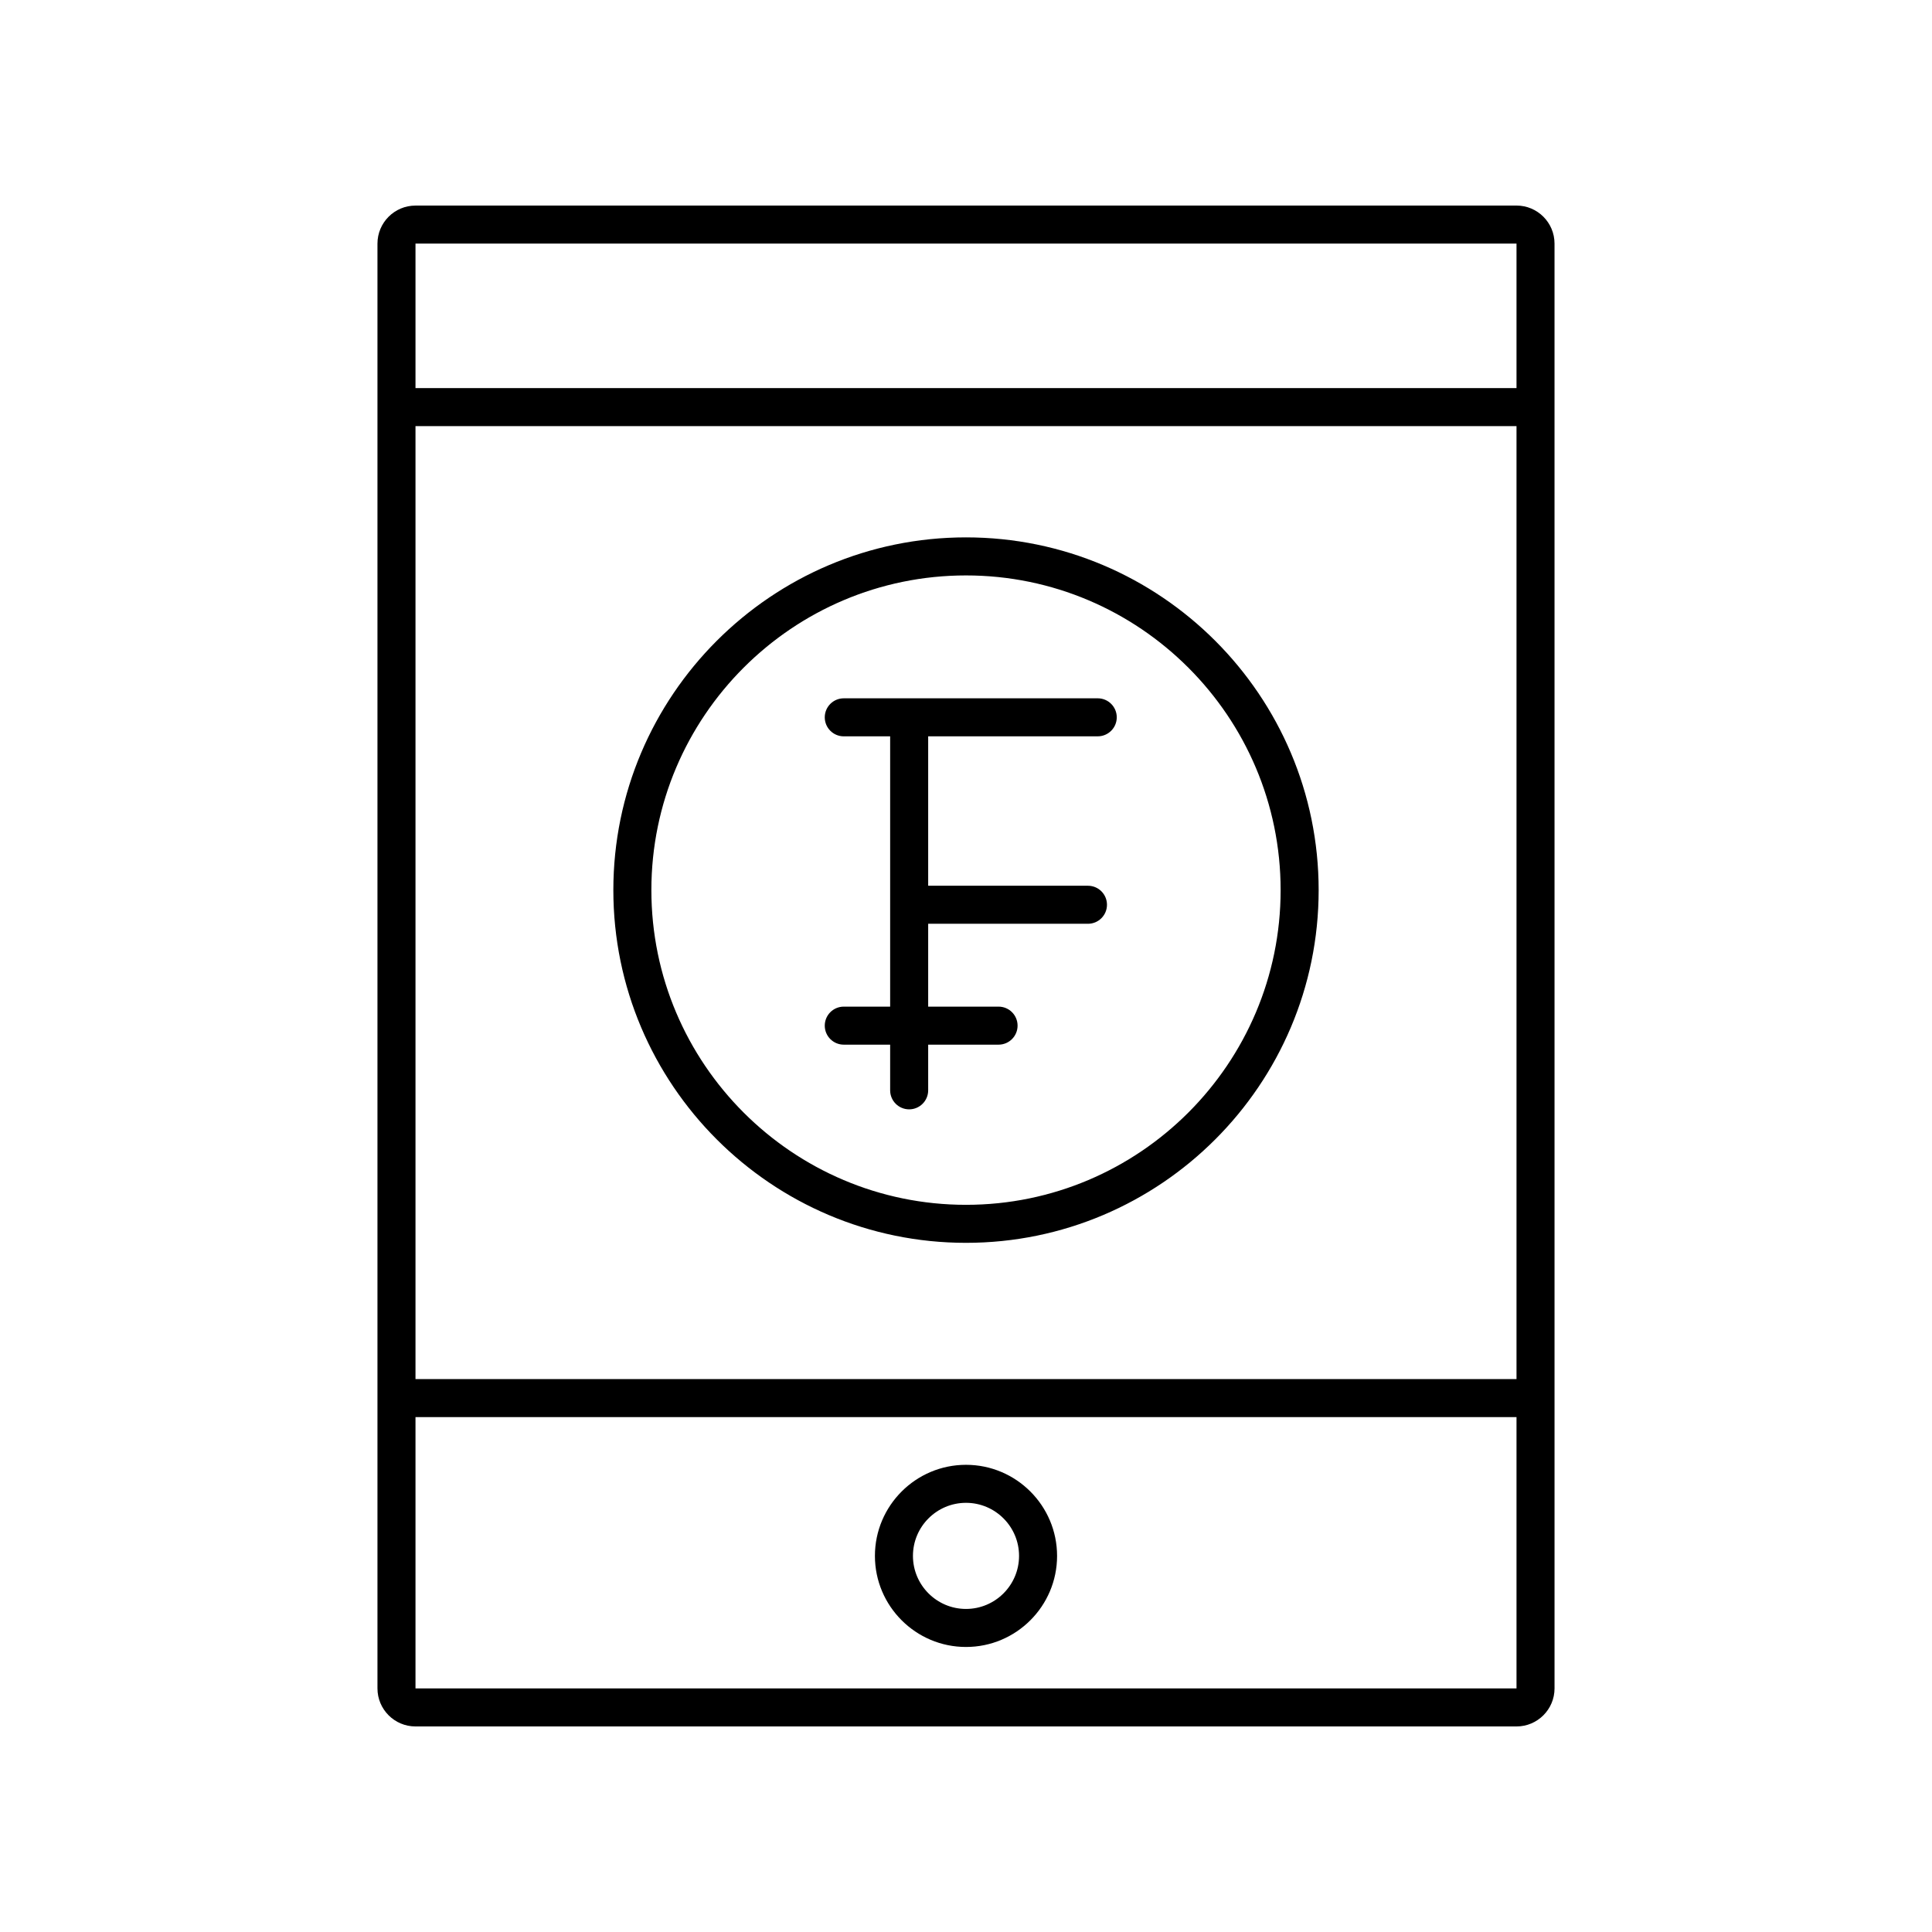
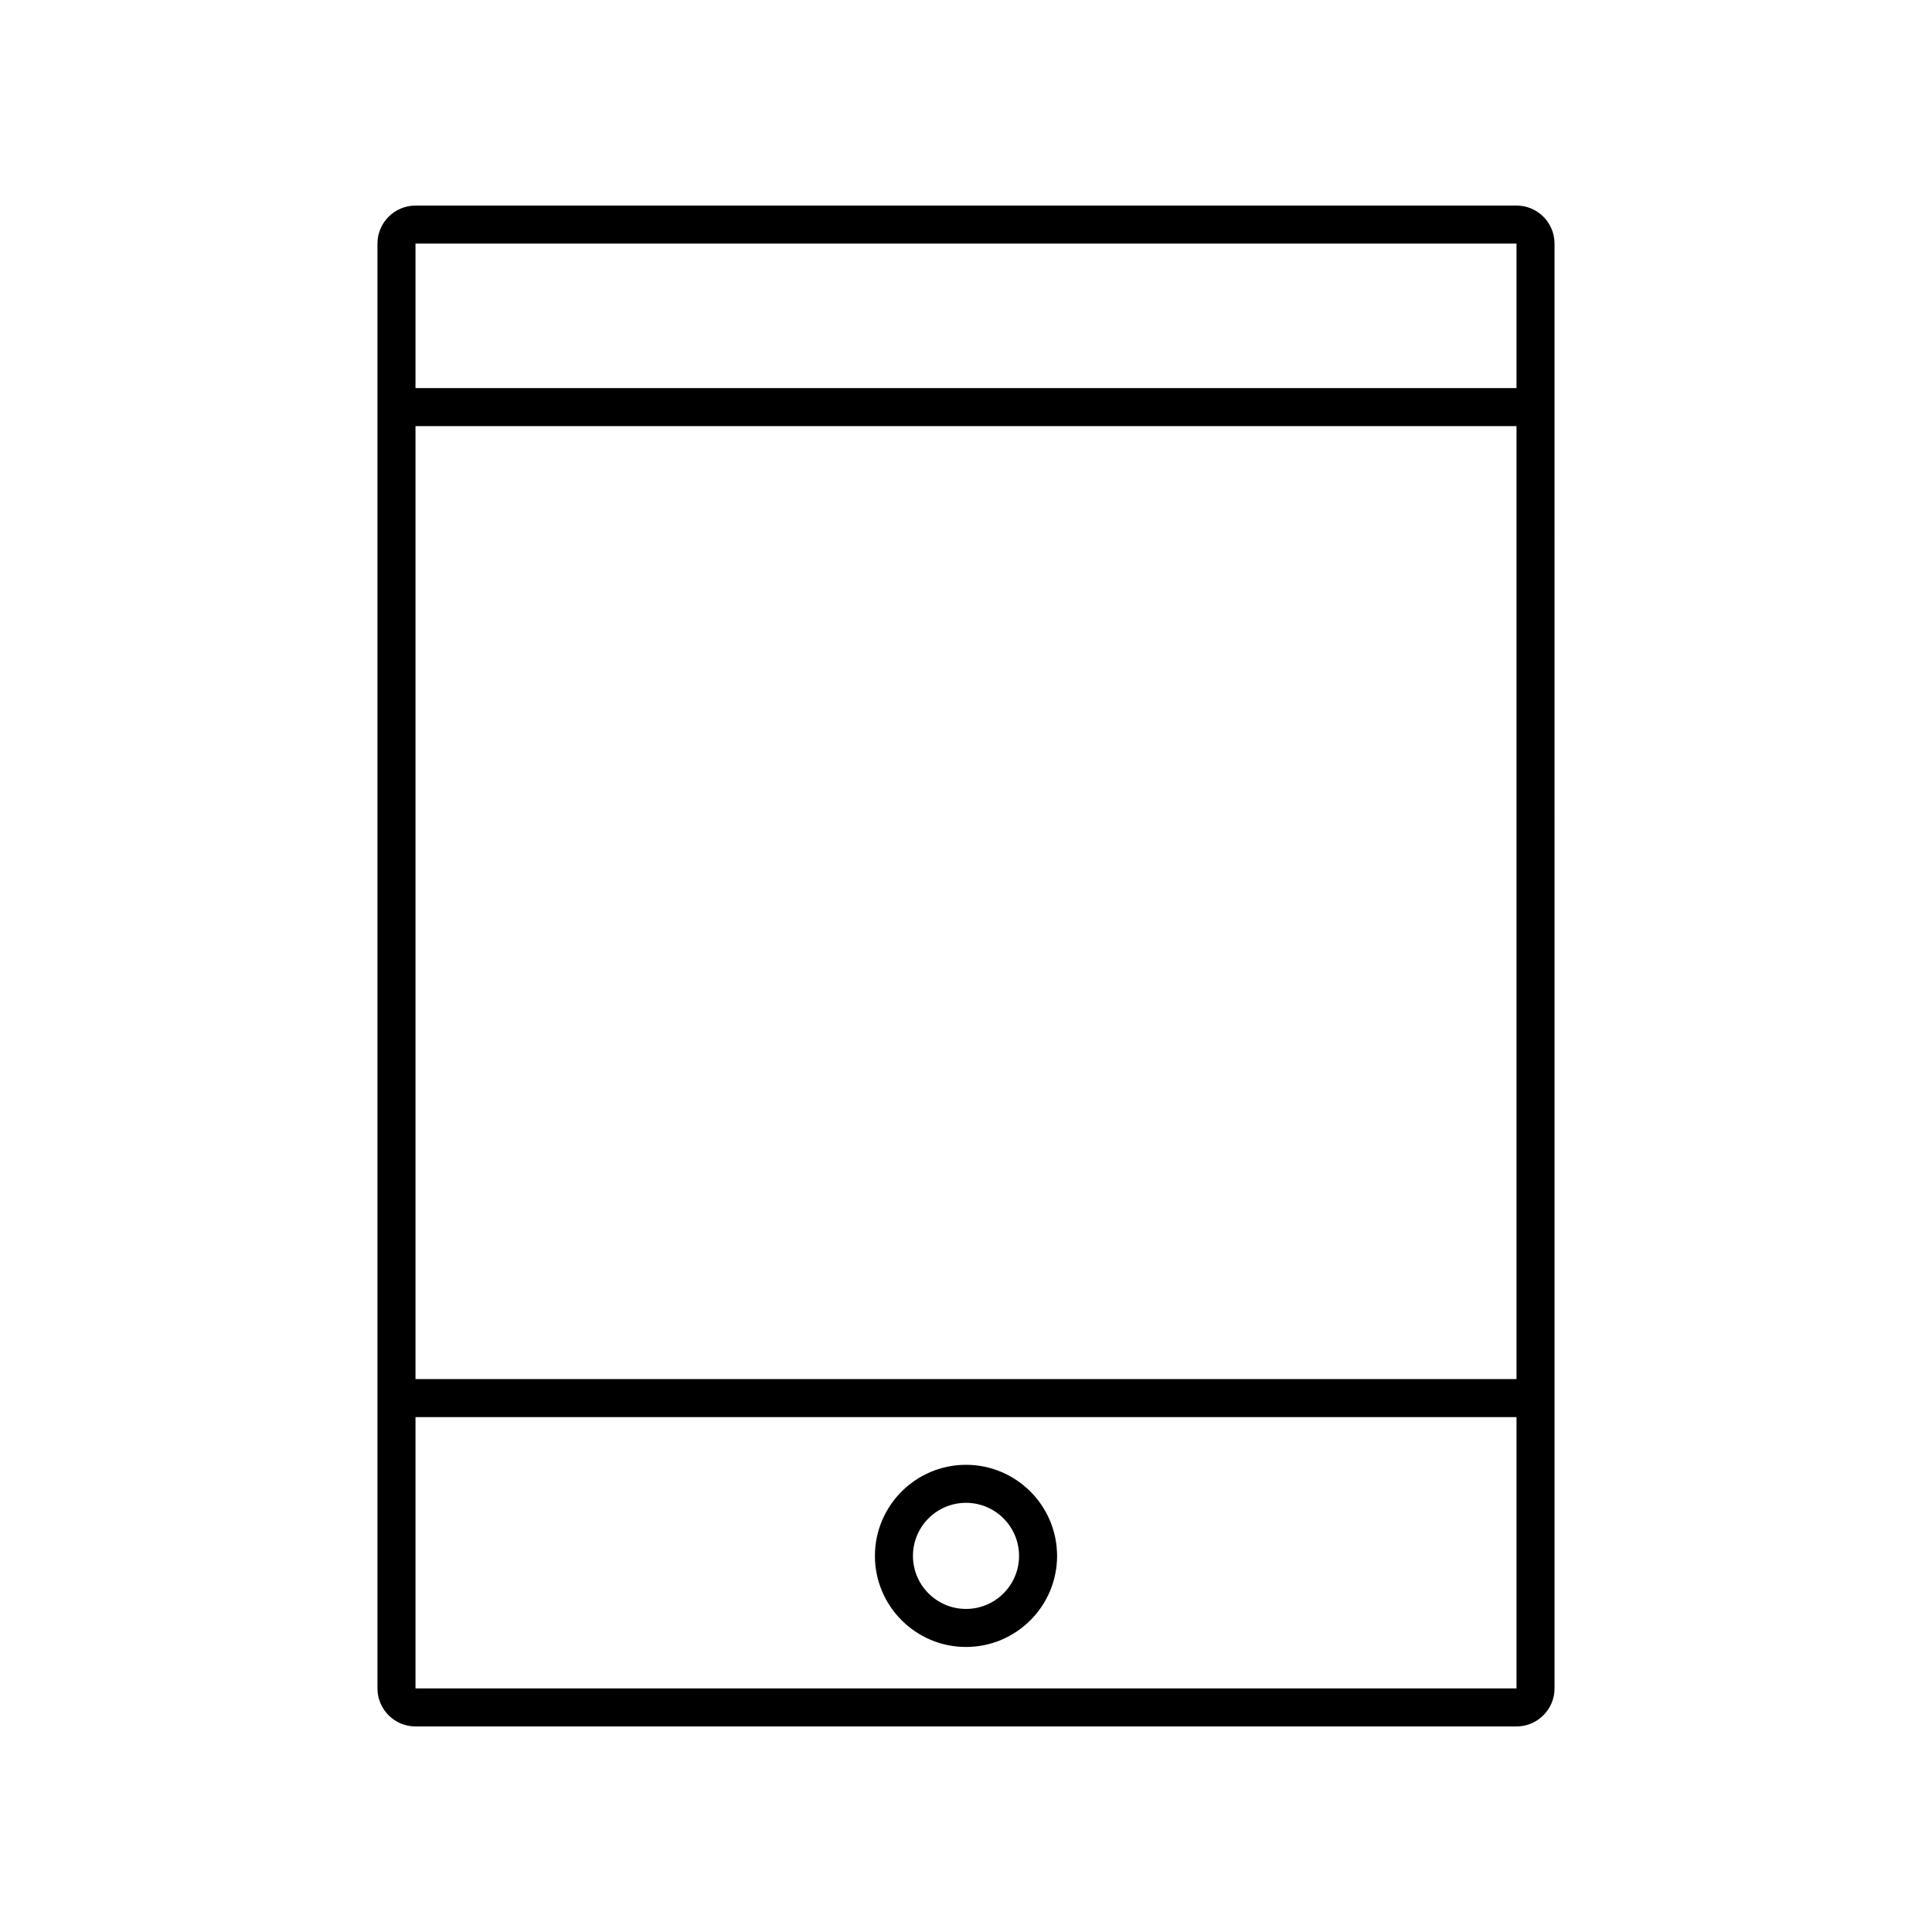
<svg xmlns="http://www.w3.org/2000/svg" fill="#000000" width="800px" height="800px" version="1.1" viewBox="144 144 512 512">
  <g>
    <path d="m545.89 198.48h-291.78c-5.559 0-10.078 4.523-10.078 10.078v382.89c0 5.555 4.519 10.078 10.078 10.078h291.78c5.559 0 10.078-4.523 10.078-10.078l-0.004-382.9c0-5.555-4.519-10.074-10.074-10.074zm-291.78 58.453h291.78v252.54h-291.78zm291.78-48.379v38.301h-291.78v-38.301zm-291.78 382.89v-71.898h291.78v71.898z" />
    <path d="m400 532.19c-13.309 0-24.137 10.828-24.137 24.137s10.828 24.137 24.137 24.137 24.137-10.828 24.137-24.137c-0.004-13.309-10.828-24.137-24.137-24.137zm0 38.195c-7.75 0-14.059-6.309-14.059-14.062 0-7.75 6.305-14.059 14.059-14.059 7.75 0 14.059 6.309 14.059 14.062s-6.309 14.059-14.059 14.059z" />
-     <path d="m400 286.41c-51.531 0-93.457 41.934-93.457 93.477s41.922 93.477 93.457 93.477c51.531 0 93.457-41.934 93.457-93.477-0.004-51.543-41.926-93.477-93.457-93.477zm0 176.88c-45.977 0-83.379-37.41-83.379-83.398-0.004-45.988 37.402-83.398 83.379-83.398s83.379 37.41 83.379 83.398-37.406 83.398-83.379 83.398z" />
-     <path d="m434.91 329.06h-67.301c-2.781 0-5.039 2.254-5.039 5.039s2.254 5.039 5.039 5.039h12.289v71.629h-12.289c-2.781 0-5.039 2.254-5.039 5.039 0 2.785 2.254 5.039 5.039 5.039h12.289v12.102c0 2.785 2.254 5.039 5.039 5.039 2.781 0 5.039-2.254 5.039-5.039v-12.102h18.652c2.781 0 5.039-2.254 5.039-5.039 0-2.785-2.254-5.039-5.039-5.039h-18.652v-21.957h42.344c2.781 0 5.039-2.254 5.039-5.039 0-2.785-2.254-5.039-5.039-5.039h-42.344v-39.598h44.938c2.781 0 5.039-2.254 5.039-5.039-0.004-2.785-2.262-5.035-5.043-5.035z" />
  </g>
</svg>